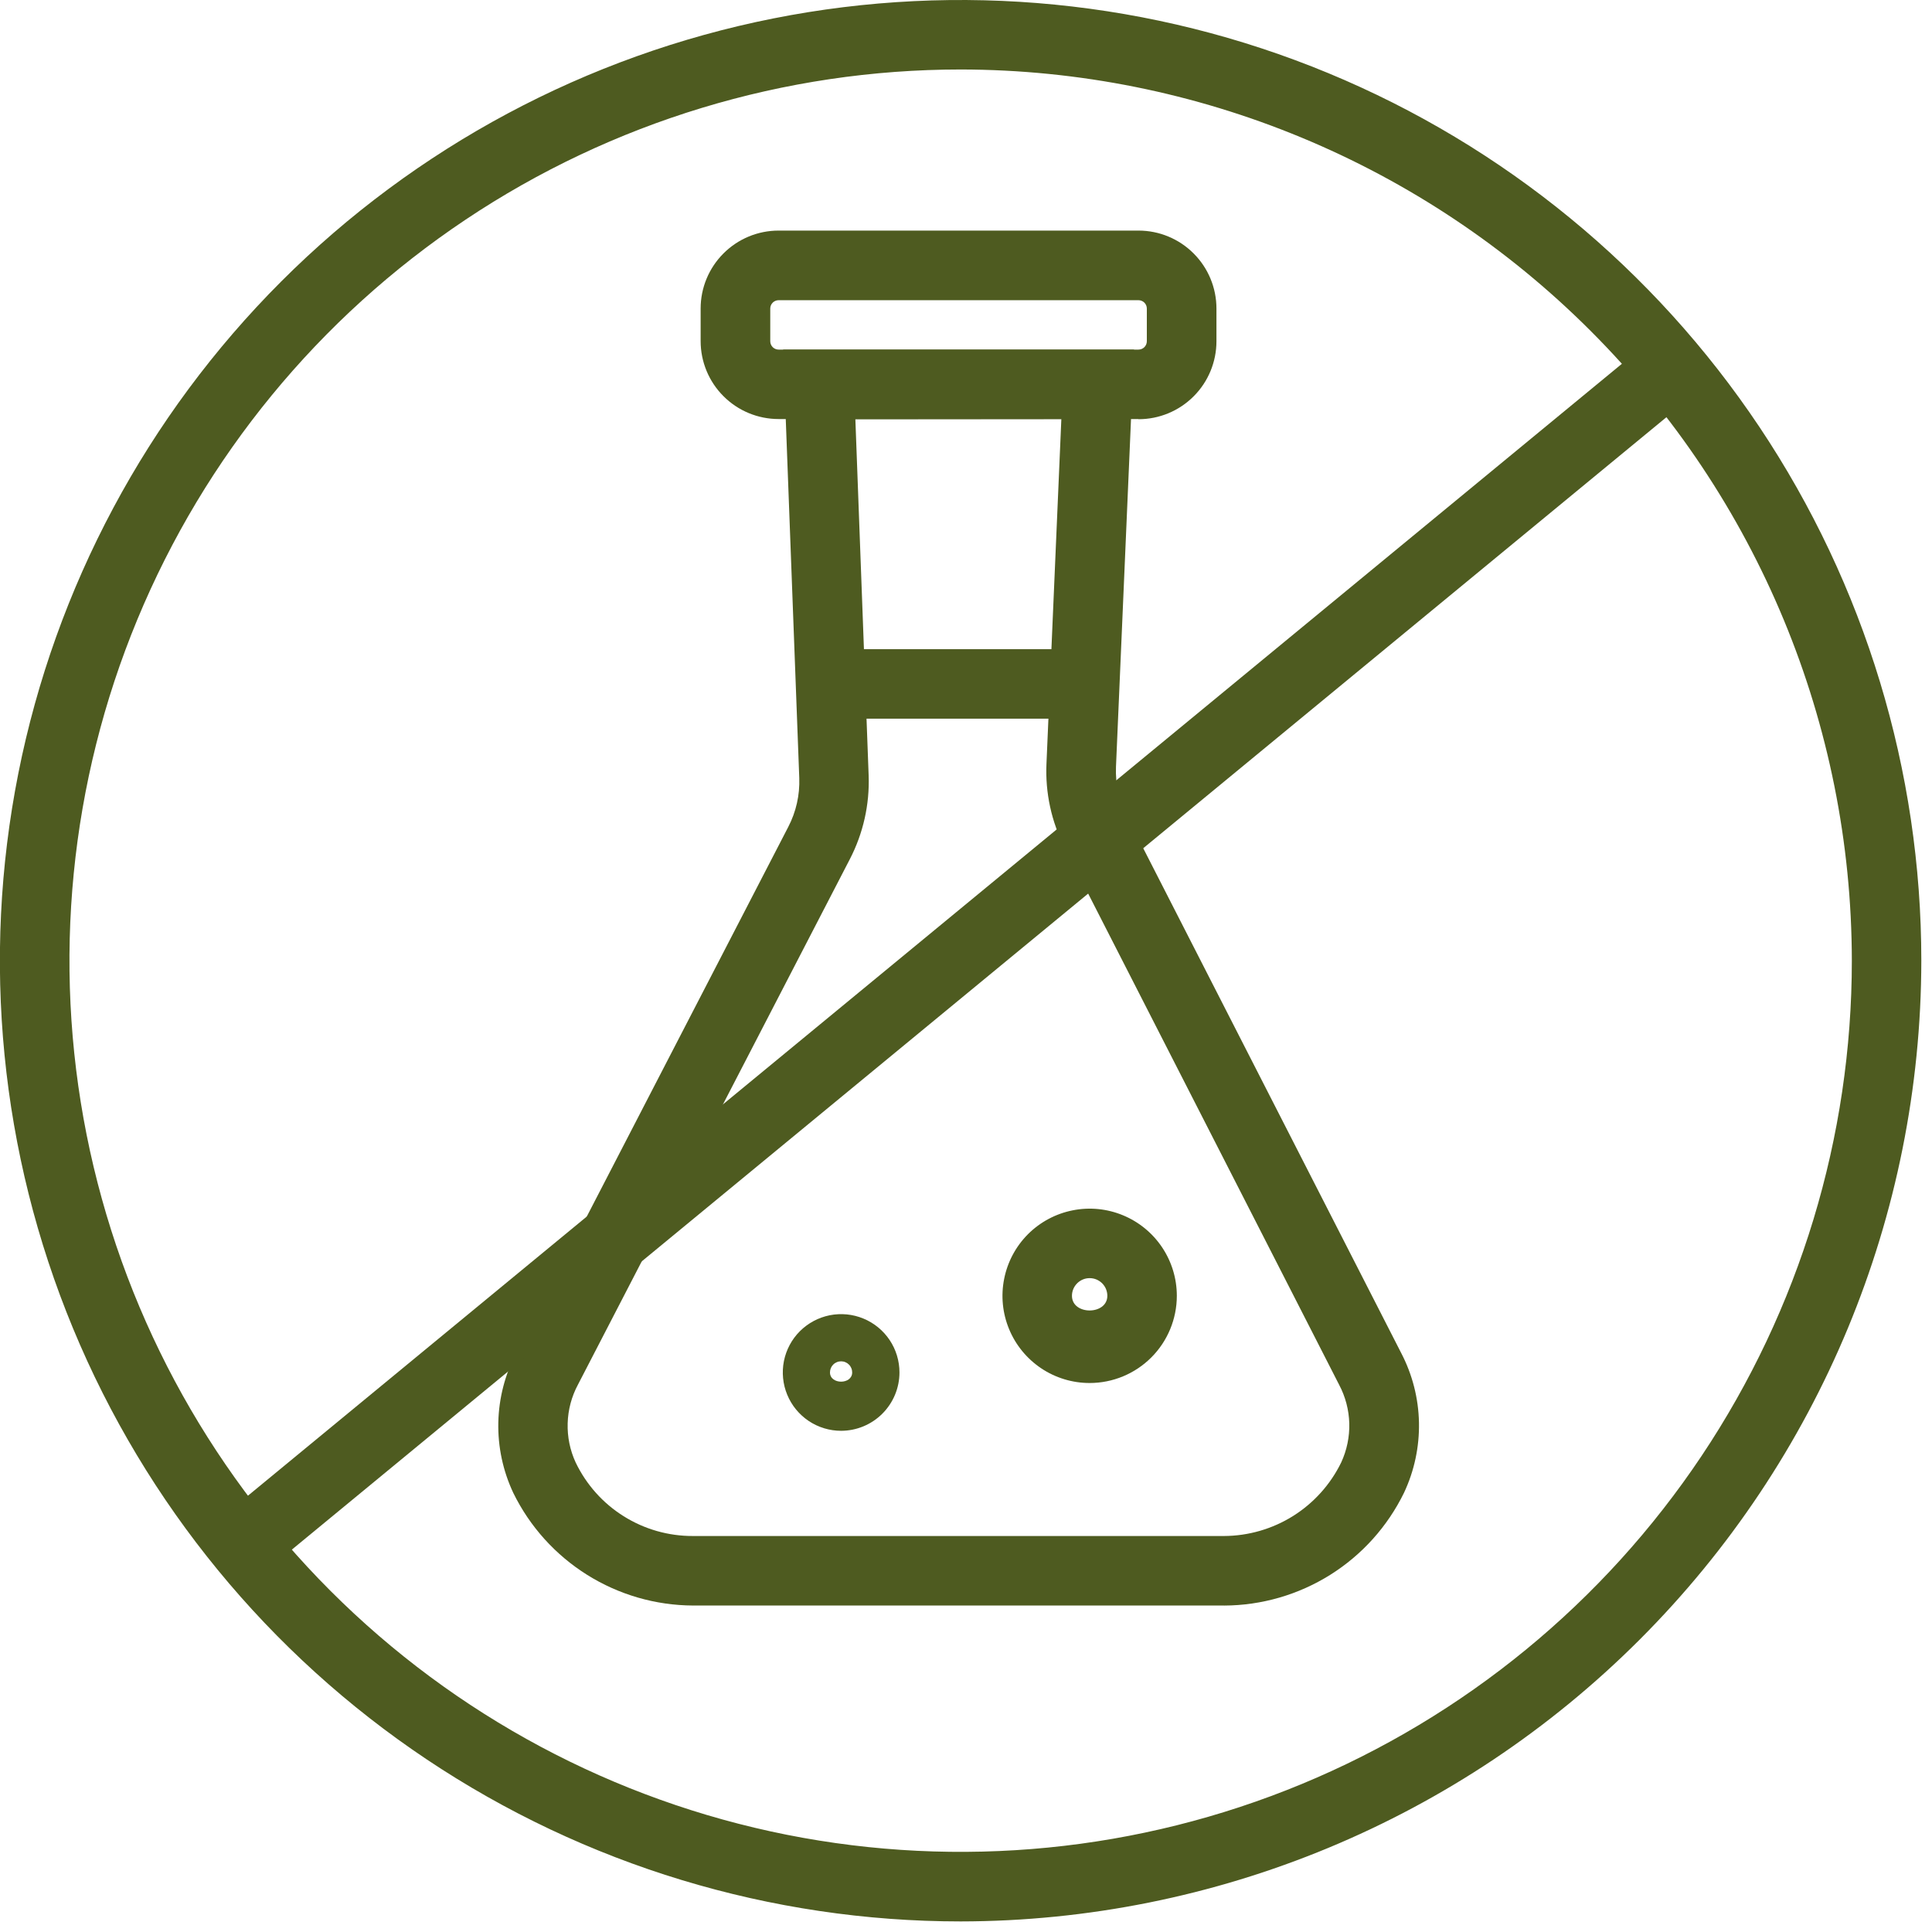
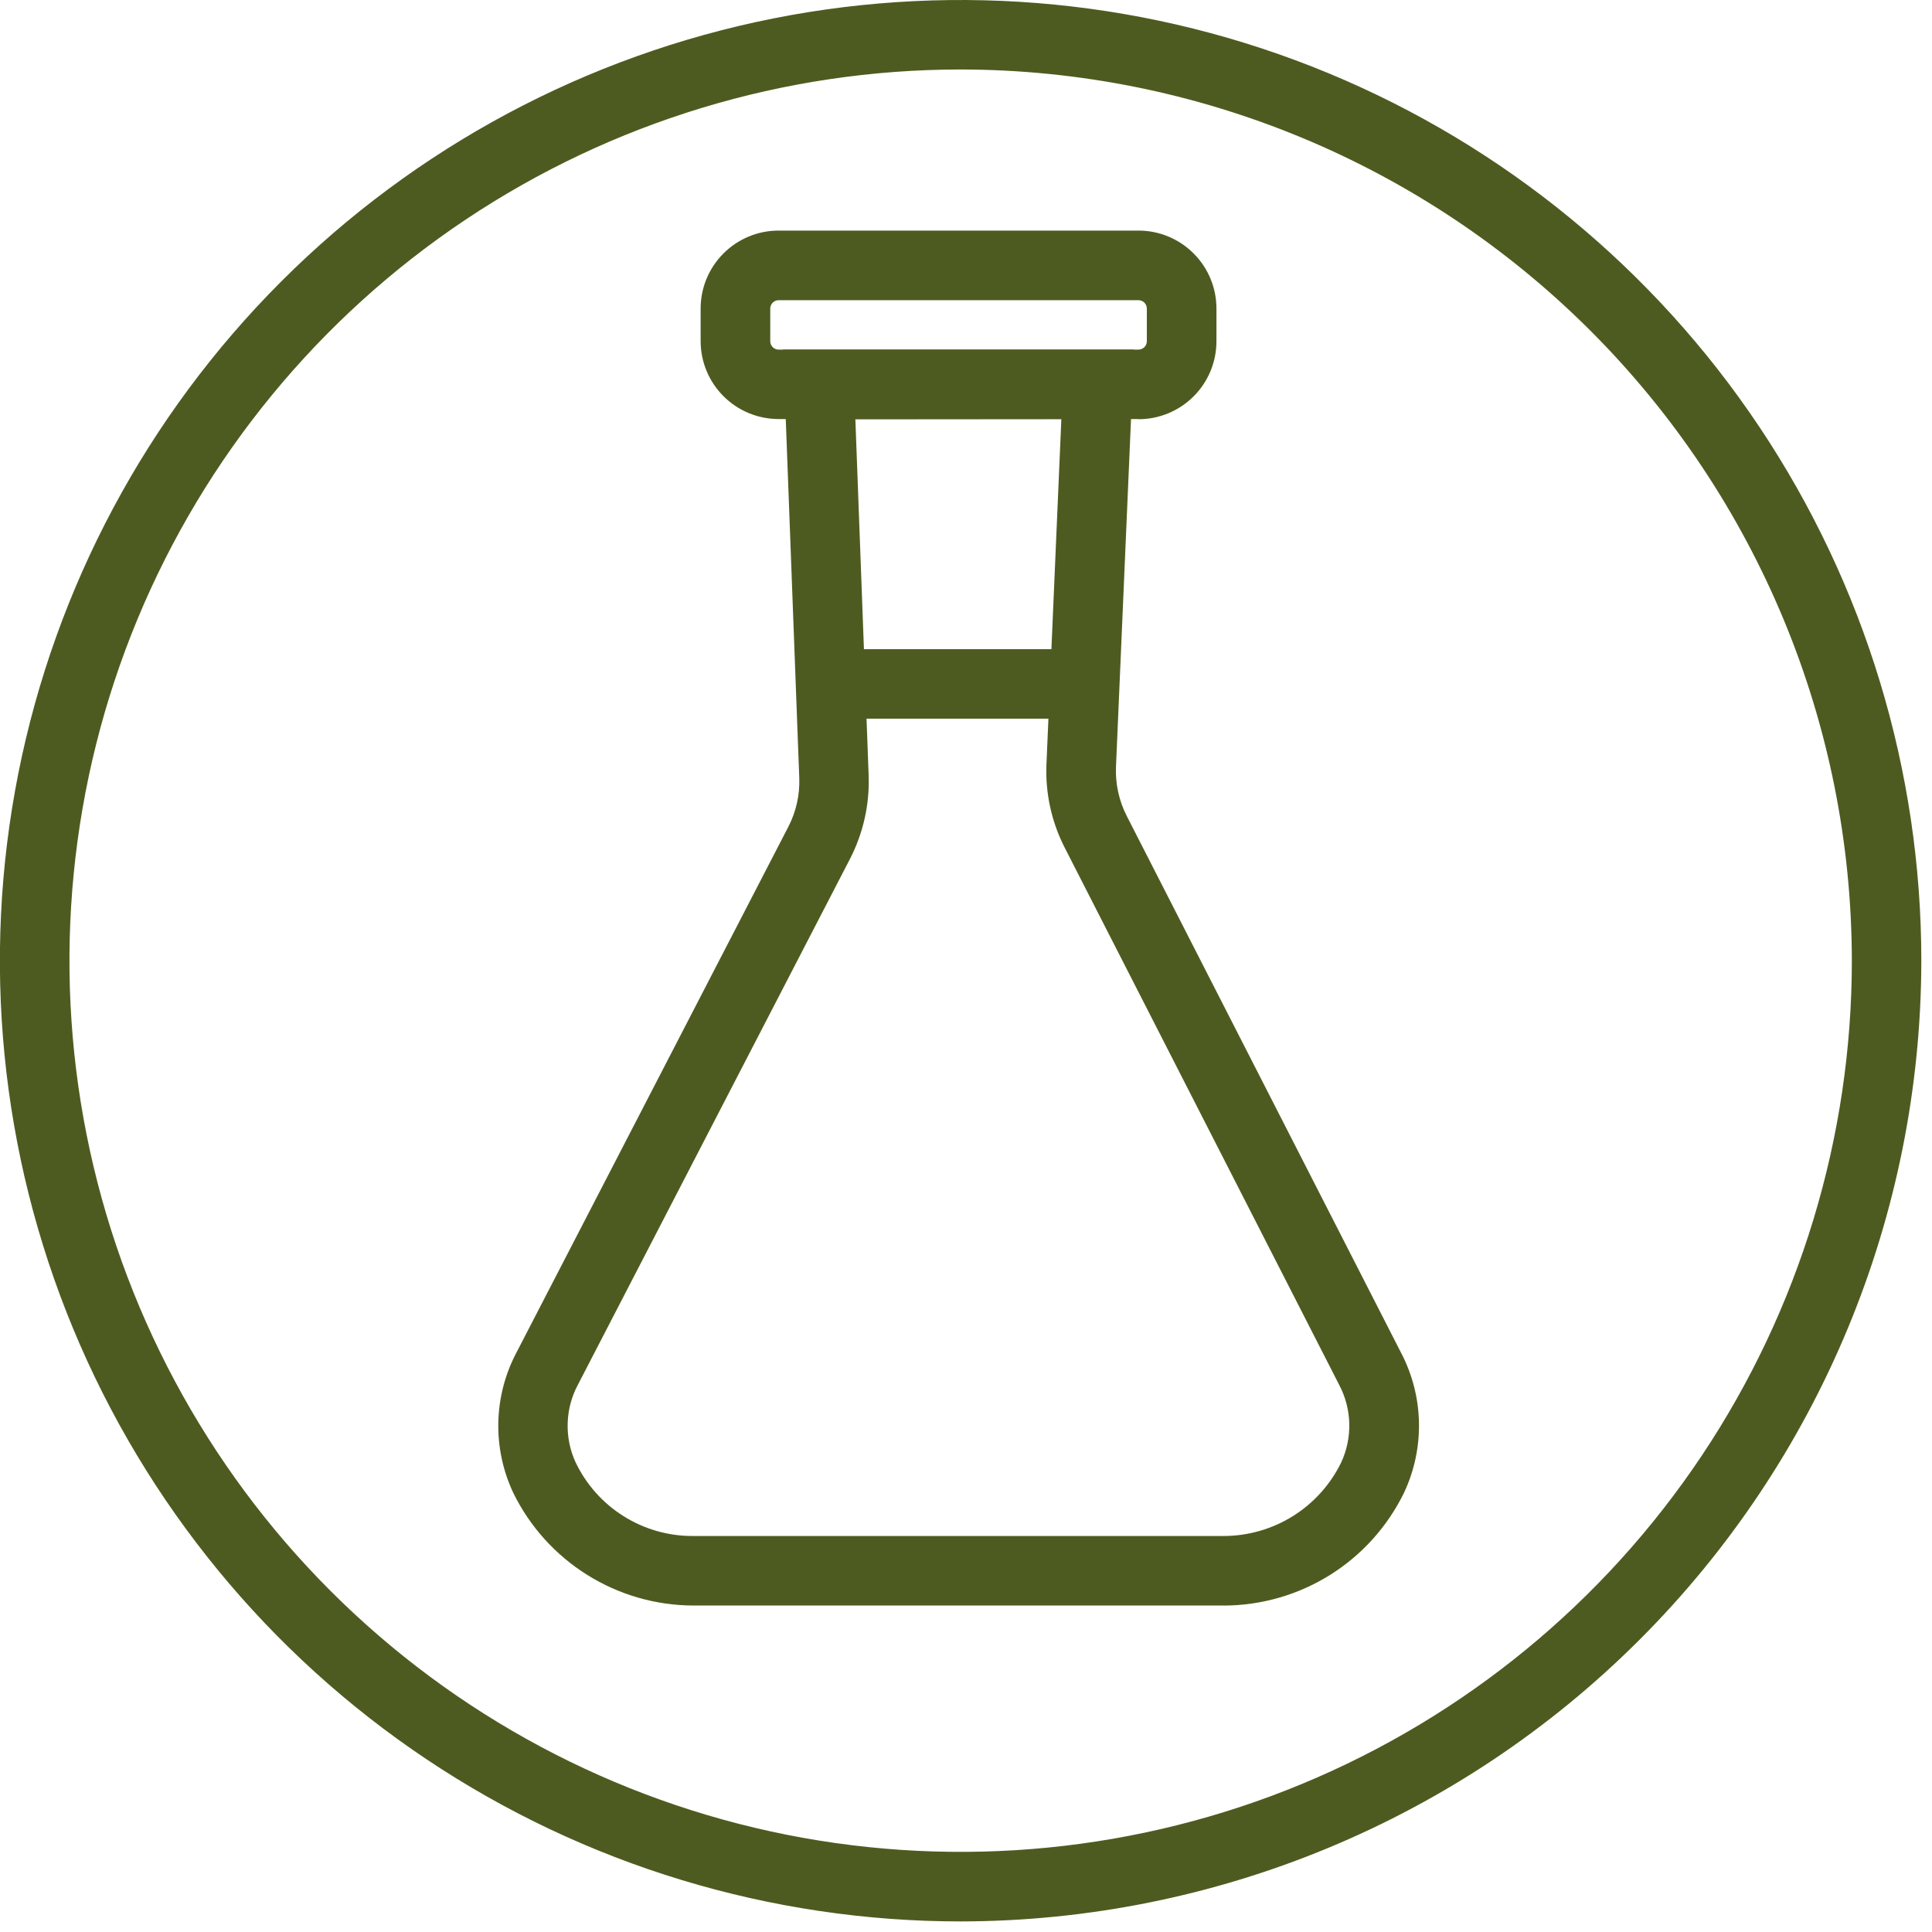
<svg xmlns="http://www.w3.org/2000/svg" width="57" height="57" viewBox="0 0 57 57" fill="none">
  <path d="M36.112 47.368H20.444C19.339 47.363 18.257 47.049 17.321 46.462C16.384 45.875 15.63 45.038 15.144 44.046C14.838 43.396 14.686 42.684 14.702 41.966C14.718 41.248 14.9 40.544 15.235 39.908L23.256 24.397C23.487 23.952 23.599 23.456 23.581 22.955L23.105 10.314H33.457L32.925 22.623C32.904 23.125 33.013 23.624 33.241 24.071L41.341 39.921C41.671 40.555 41.85 41.257 41.864 41.971C41.878 42.686 41.727 43.394 41.423 44.041C40.937 45.036 40.183 45.875 39.245 46.463C38.306 47.051 37.222 47.365 36.115 47.369M25.236 12.369L25.628 22.885C25.658 23.738 25.467 24.585 25.075 25.344L17.052 40.85C16.863 41.202 16.759 41.593 16.748 41.992C16.736 42.391 16.817 42.788 16.985 43.15C17.298 43.801 17.788 44.351 18.401 44.734C19.013 45.118 19.722 45.32 20.444 45.317H36.112C36.834 45.314 37.54 45.109 38.151 44.726C38.762 44.342 39.254 43.795 39.57 43.146C39.737 42.785 39.818 42.391 39.808 41.994C39.797 41.597 39.695 41.207 39.509 40.856L31.409 25.003C31.02 24.241 30.836 23.39 30.874 22.535L31.313 12.364L25.236 12.369Z" fill="#4E5B20" />
  <path d="M33.589 12.363H22.971C22.361 12.363 21.776 12.121 21.345 11.689C20.913 11.258 20.671 10.673 20.671 10.063V9.103C20.671 8.493 20.913 7.908 21.345 7.477C21.776 7.045 22.361 6.803 22.971 6.803H33.589C34.199 6.803 34.784 7.045 35.215 7.477C35.647 7.908 35.889 8.493 35.889 9.103V10.068C35.889 10.678 35.647 11.263 35.215 11.694C34.784 12.126 34.199 12.368 33.589 12.368M22.971 8.857C22.906 8.857 22.843 8.883 22.797 8.929C22.751 8.975 22.725 9.038 22.725 9.103V10.068C22.725 10.133 22.751 10.196 22.797 10.242C22.843 10.288 22.906 10.314 22.971 10.314H33.589C33.654 10.314 33.717 10.288 33.763 10.242C33.809 10.196 33.835 10.133 33.835 10.068V9.103C33.835 9.038 33.809 8.975 33.763 8.929C33.717 8.883 33.654 8.857 33.589 8.857H22.971Z" fill="#4E5B20" />
  <path d="M28.343 56.688C22.737 56.688 17.257 55.026 12.596 51.912C7.934 48.798 4.301 44.371 2.155 39.192C0.01 34.013 -0.552 28.314 0.541 22.816C1.635 17.318 4.334 12.267 8.298 8.303C12.262 4.339 17.312 1.639 22.81 0.545C28.308 -0.549 34.007 0.012 39.187 2.157C44.366 4.302 48.793 7.935 51.908 12.596C55.022 17.257 56.685 22.737 56.685 28.343C56.676 35.857 53.688 43.062 48.374 48.375C43.061 53.689 35.857 56.678 28.343 56.688ZM28.343 2.05C23.143 2.05 18.059 3.592 13.735 6.481C9.411 9.37 6.041 13.476 4.051 18.28C2.061 23.085 1.54 28.372 2.554 33.472C3.569 38.572 6.073 43.257 9.75 46.935C13.427 50.612 18.112 53.116 23.212 54.131C28.313 55.145 33.599 54.625 38.404 52.635C43.208 50.645 47.315 47.275 50.204 42.951C53.093 38.627 54.635 33.543 54.635 28.343C54.627 21.372 51.855 14.689 46.926 9.76C41.997 4.831 35.314 2.058 28.343 2.05Z" fill="#4E5B20" />
-   <path d="M48.59 10.124L6.379 44.899L7.684 46.482L49.894 11.708L48.59 10.124Z" fill="#4E5B20" />
-   <path d="M24.815 42.213C24.475 42.213 24.142 42.112 23.859 41.923C23.576 41.733 23.356 41.465 23.226 41.15C23.096 40.836 23.062 40.49 23.128 40.156C23.195 39.822 23.358 39.516 23.599 39.275C23.84 39.035 24.146 38.871 24.48 38.804C24.814 38.738 25.16 38.772 25.474 38.902C25.789 39.032 26.057 39.252 26.247 39.535C26.436 39.818 26.537 40.151 26.537 40.491C26.537 40.948 26.355 41.385 26.032 41.708C25.709 42.031 25.272 42.212 24.815 42.213ZM24.815 40.163C24.772 40.163 24.729 40.171 24.689 40.188C24.65 40.204 24.613 40.228 24.583 40.259C24.552 40.289 24.528 40.325 24.512 40.365C24.495 40.405 24.487 40.448 24.487 40.491C24.487 40.854 25.142 40.854 25.142 40.491C25.142 40.448 25.134 40.405 25.117 40.365C25.101 40.325 25.077 40.289 25.046 40.259C25.016 40.228 24.98 40.204 24.94 40.188C24.9 40.171 24.857 40.163 24.814 40.163" fill="#4E5B20" />
-   <path d="M32.147 40.803C31.639 40.803 31.141 40.652 30.718 40.369C30.296 40.086 29.966 39.685 29.772 39.215C29.577 38.745 29.526 38.228 29.626 37.729C29.725 37.23 29.97 36.772 30.329 36.412C30.689 36.053 31.147 35.808 31.646 35.709C32.145 35.609 32.662 35.66 33.132 35.855C33.602 36.049 34.004 36.379 34.286 36.801C34.569 37.224 34.72 37.721 34.72 38.23C34.72 38.912 34.449 39.567 33.967 40.049C33.484 40.532 32.83 40.803 32.147 40.803ZM32.147 37.709C32.009 37.709 31.877 37.764 31.779 37.862C31.681 37.96 31.626 38.092 31.626 38.23C31.626 38.809 32.67 38.806 32.67 38.23C32.67 38.161 32.656 38.094 32.63 38.03C32.604 37.967 32.565 37.91 32.517 37.861C32.468 37.813 32.41 37.775 32.347 37.748C32.283 37.722 32.216 37.709 32.147 37.709Z" fill="#4E5B20" />
  <path d="M31.832 19.153H24.705V21.203H31.832V19.153Z" fill="#4E5B20" />
</svg>